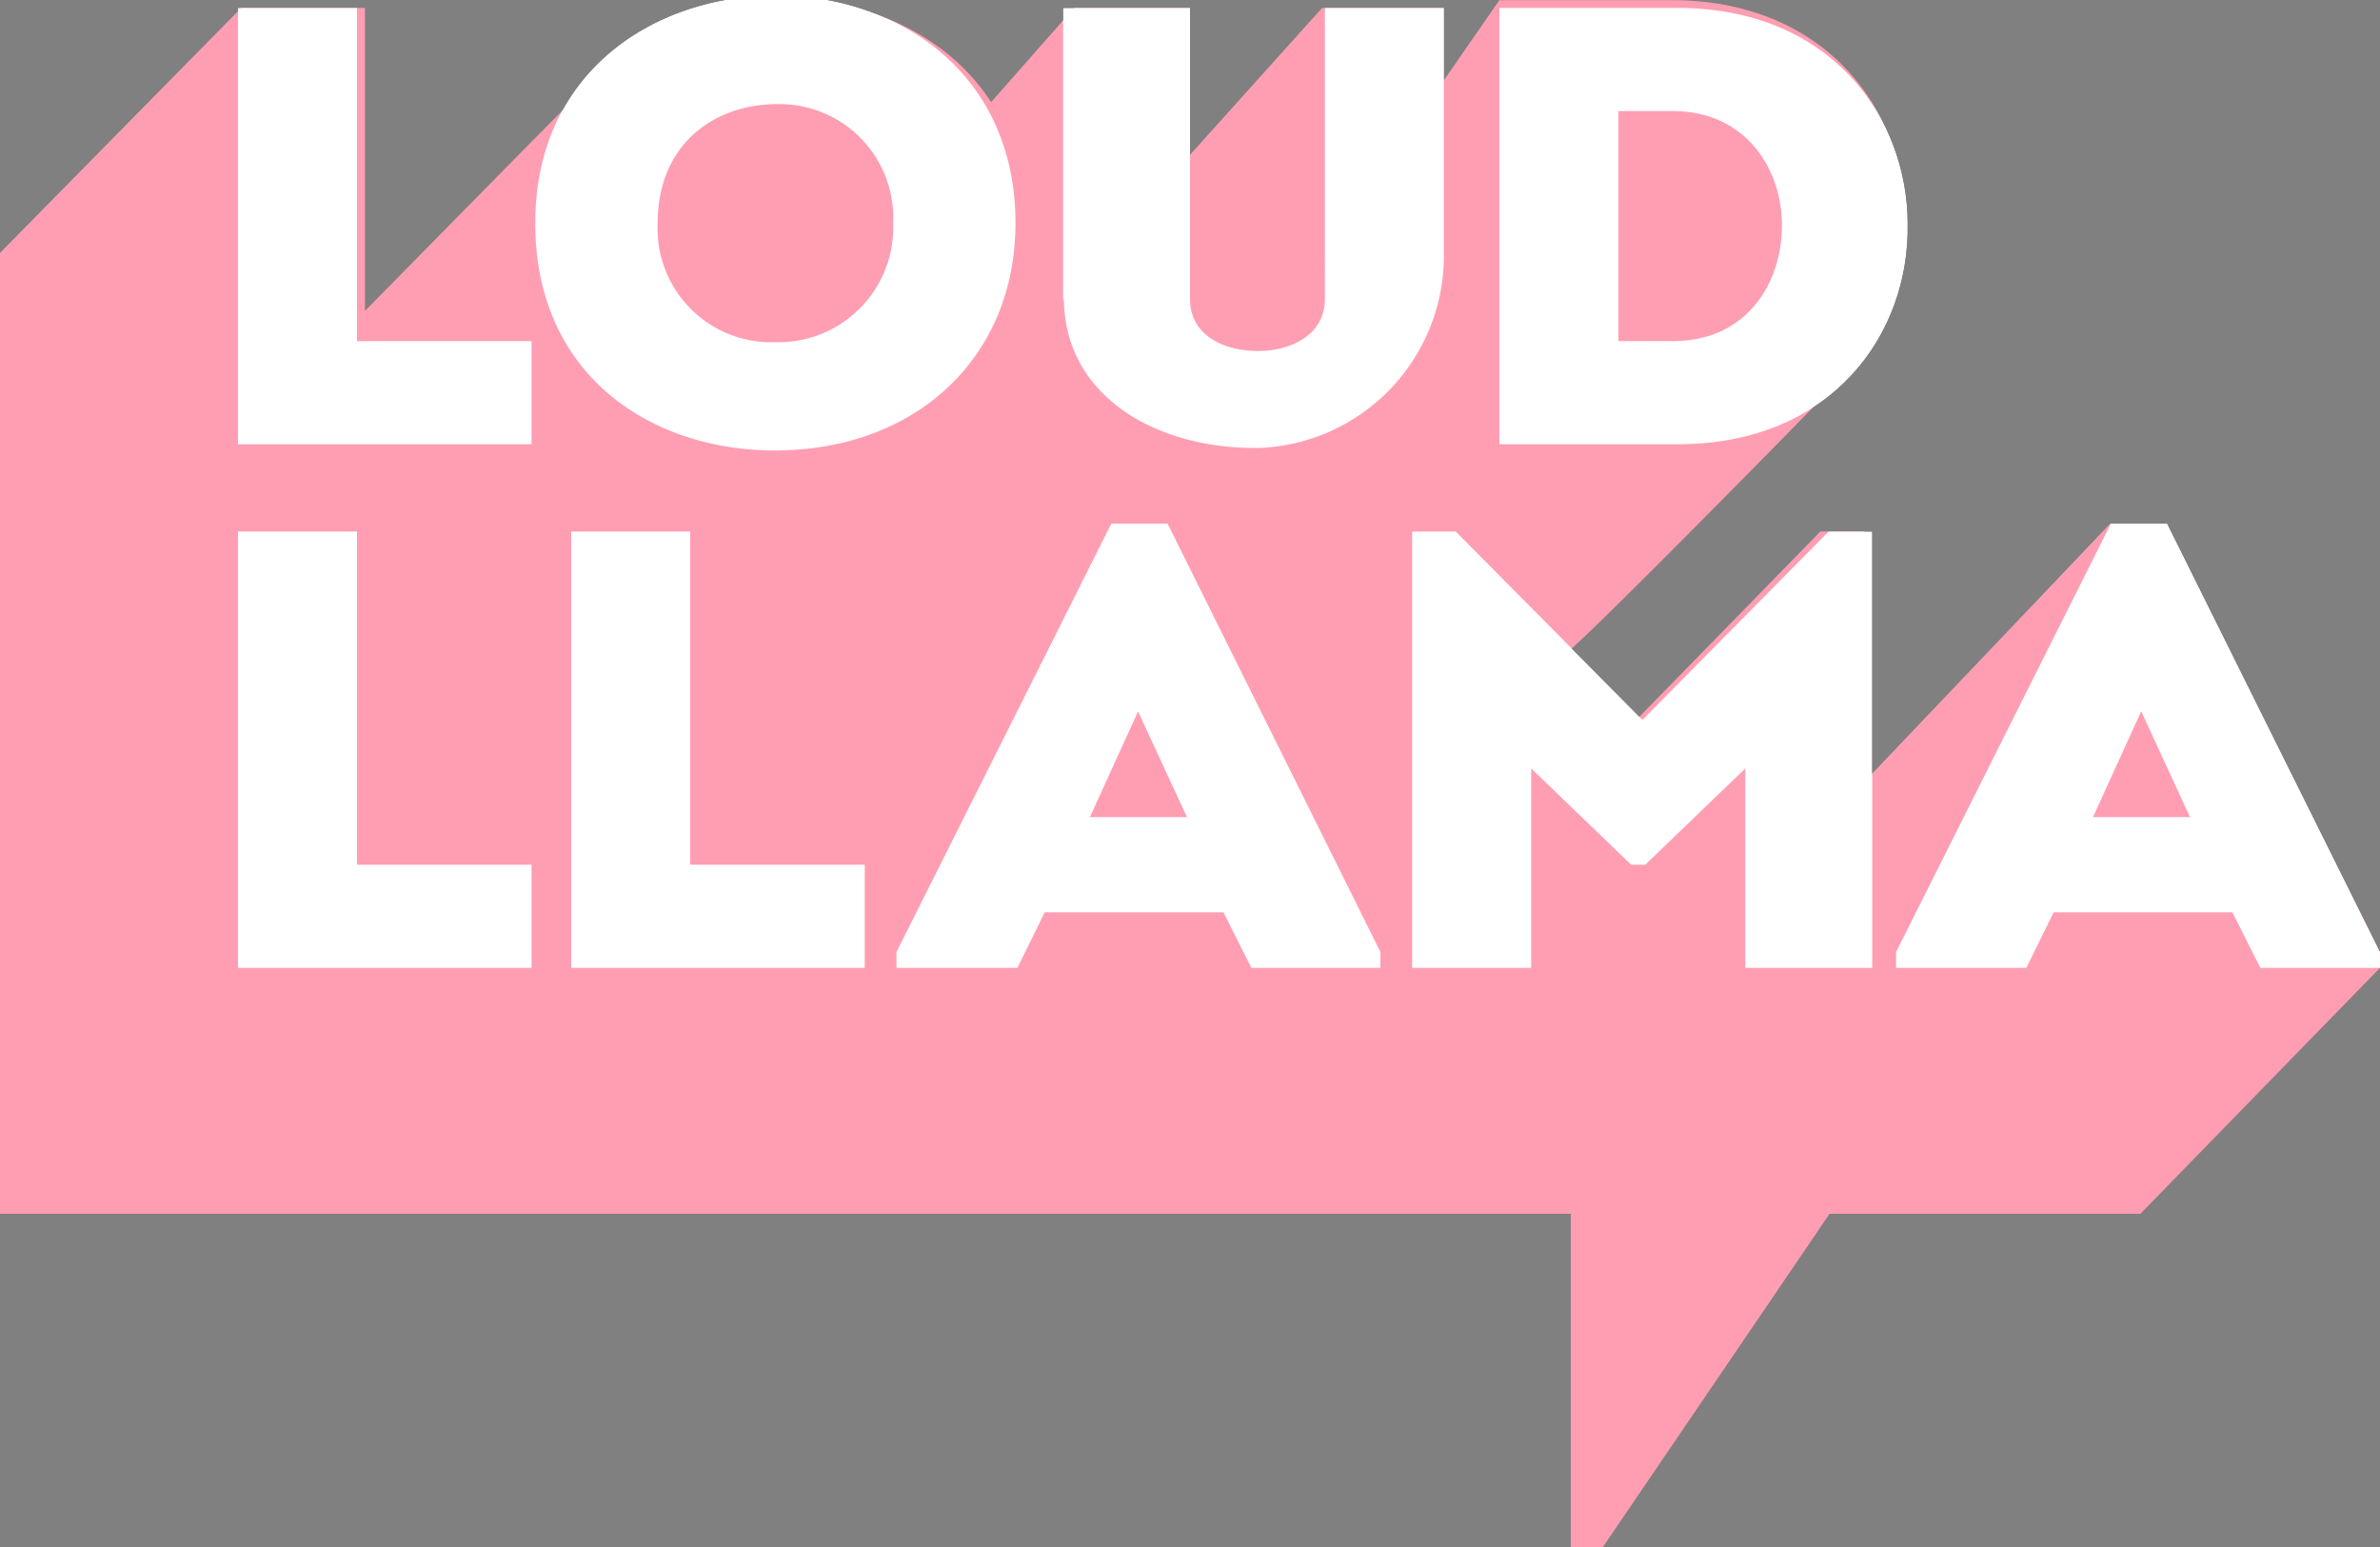
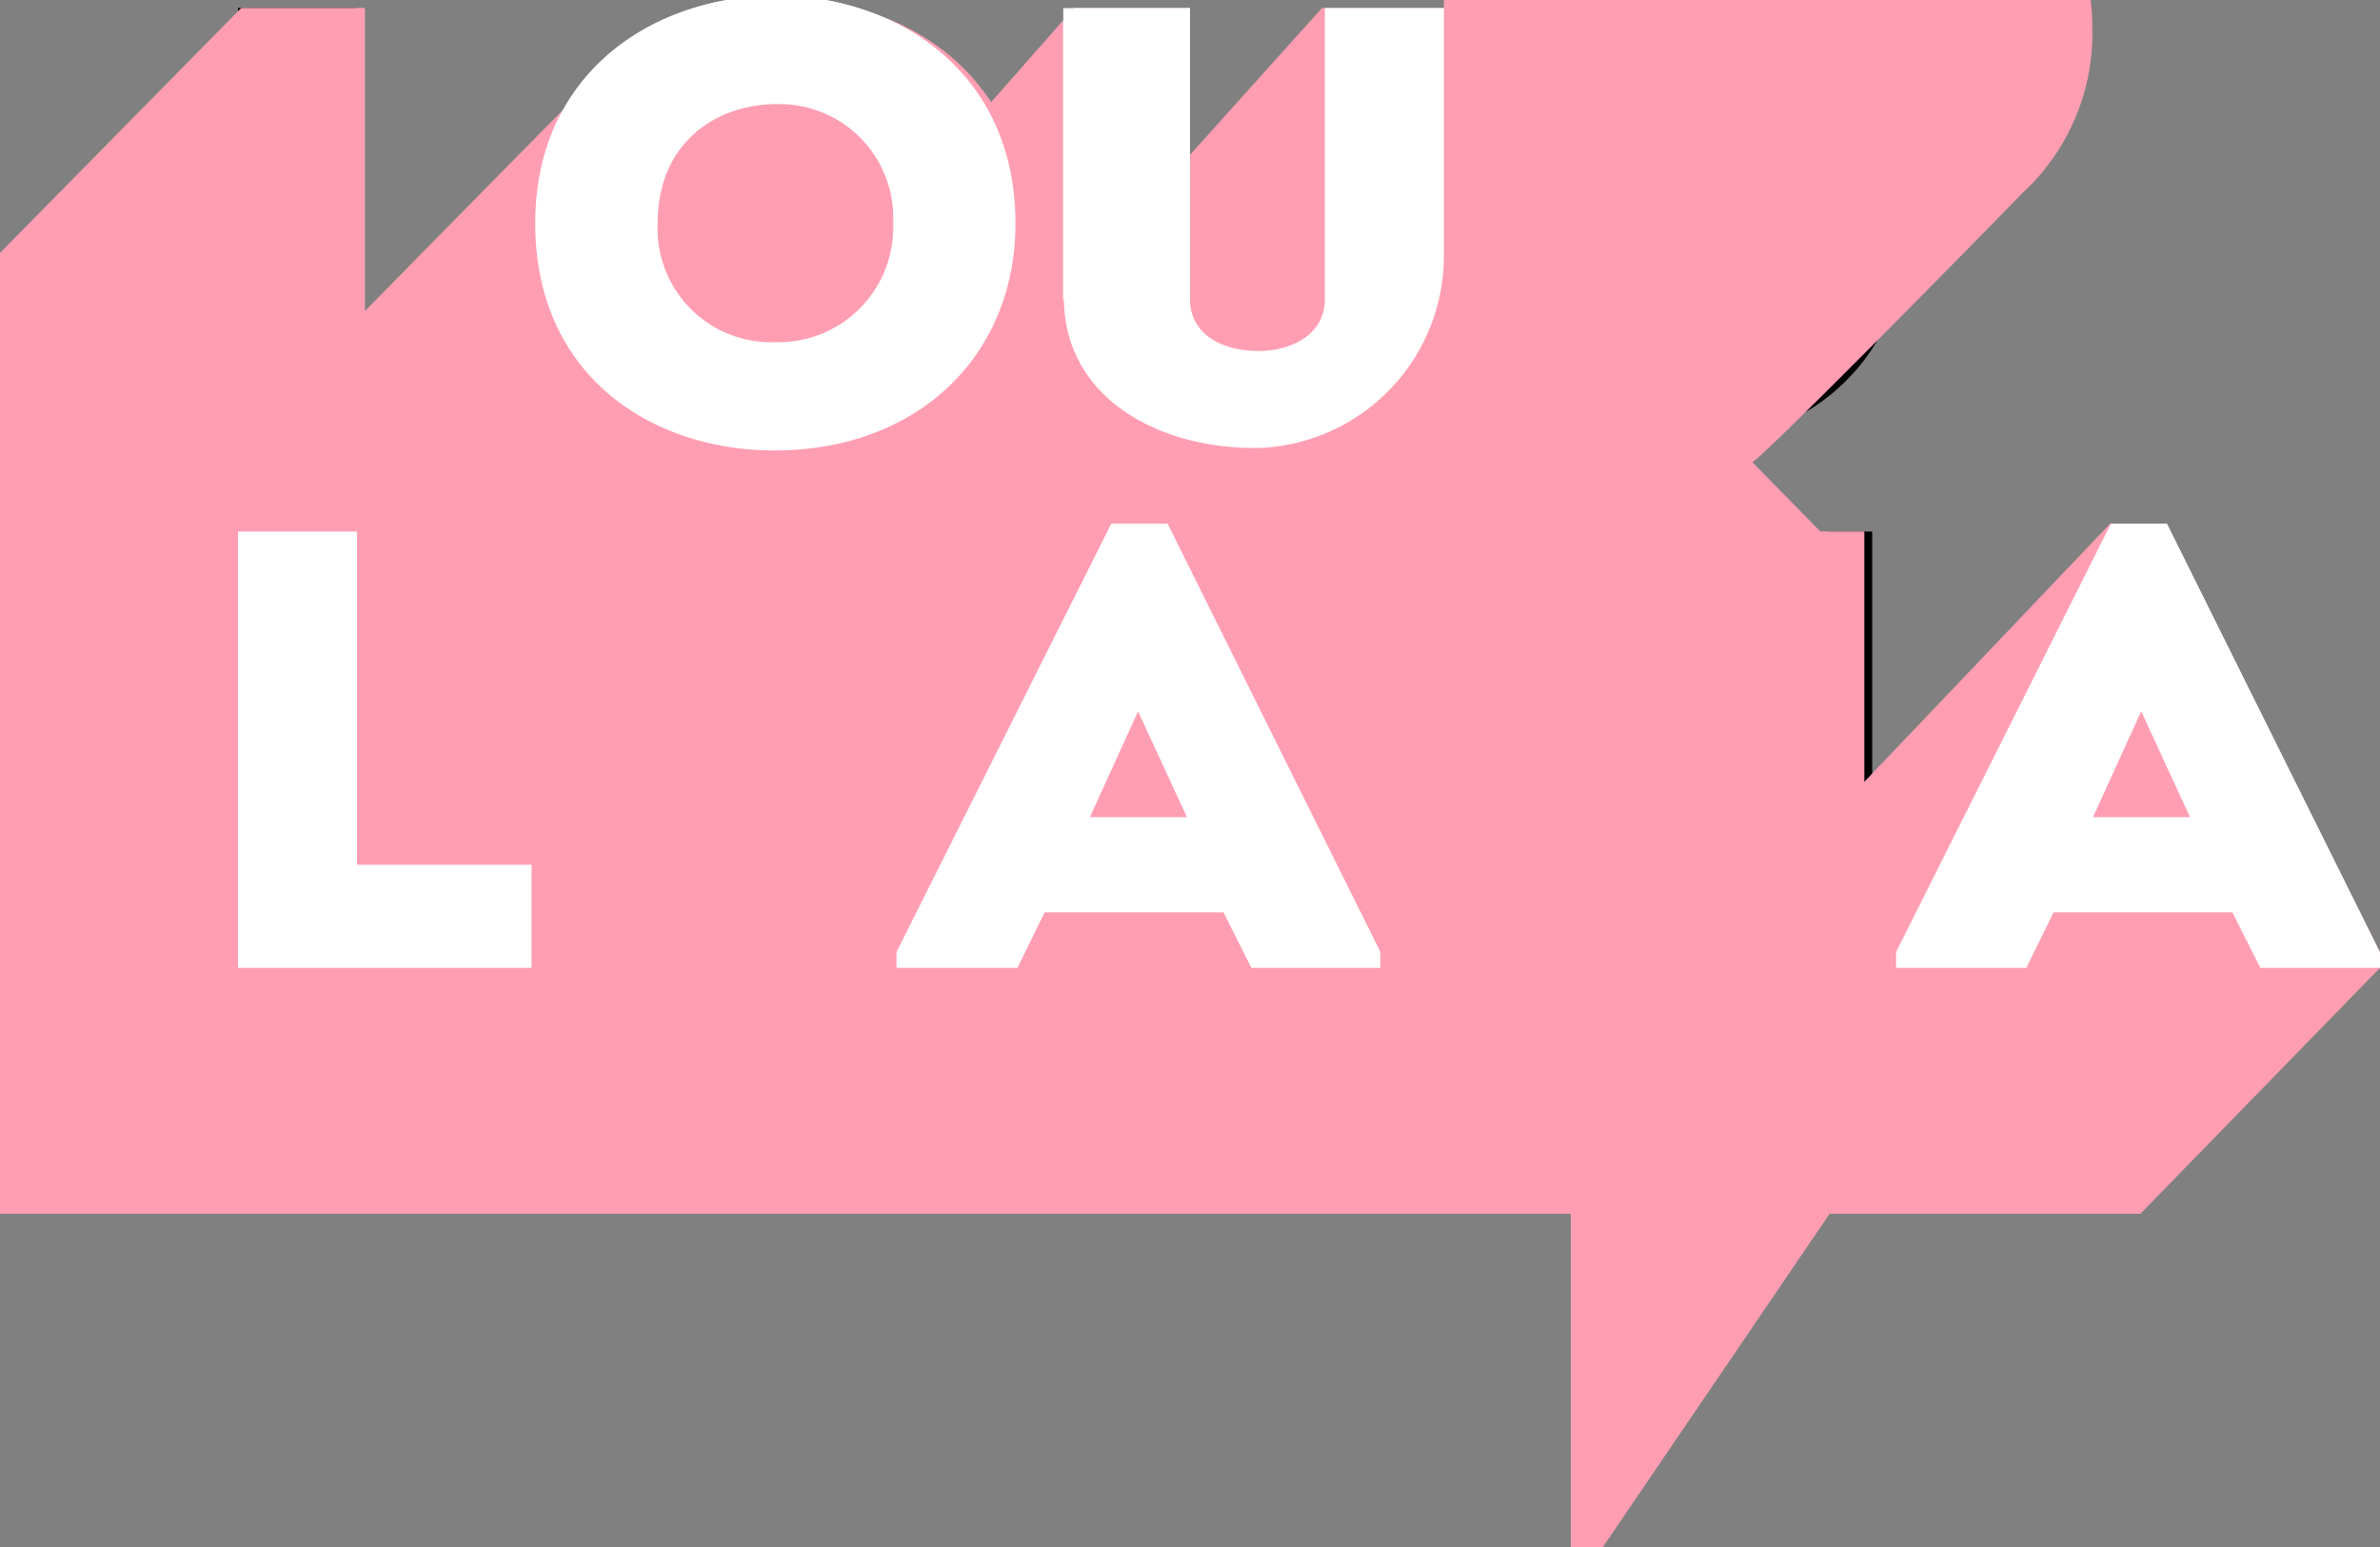
<svg xmlns="http://www.w3.org/2000/svg" width="169.231" height="110" viewBox="0 0 169.231 110">
  <rect x="0" y="0" width="169.231" height="110" fill="#808080" stroke="none" />
  <defs>
    <style>.a{fill:none;}.b{clip-path:url(#a);}.c{fill:#ff9eb2;}.d{fill:#fff;}</style>
    <clipPath id="a">
      <rect class="a" width="169.231" height="110" />
    </clipPath>
  </defs>
  <g transform="translate(0 -0.58)">
    <g transform="translate(0 0.58)">
      <path d="M30,1.58V32.606H50.872V25.272H38.462V1.58Z" transform="translate(-13.077 -1.016)" />
      <g class="b">
        <path d="M84.545,24.077a8.154,8.154,0,0,0,8.371-8.462,8.081,8.081,0,0,0-8.281-8.462c-4.327,0-8.462,2.758-8.462,8.462a8.082,8.082,0,0,0,8.377,8.462m-.051,7.7c-8.8,0-17.03-5.342-17.03-16.156S75.977-.58,84.636-.58c8.518,0,16.979,5.432,16.979,16.2,0,9.511-7.034,16.156-17.121,16.156" transform="translate(-29.41 0.253)" />
        <path d="M134,21.872V1h9.026V21.7c0,2.584,2.4,3.695,4.84,3.695,2.307,0,4.75-1.128,4.75-3.695V1h8.462V18.673a13.671,13.671,0,0,1-13.053,13.612c-7.187.147-13.967-3.554-13.967-10.678" transform="translate(-58.41 -0.436)" />
        <path d="M201.337,24.692c5.246,0,7.751-4.112,7.751-8.225s-2.646-8.134-7.751-8.134h-3.875V24.692ZM201.67,1c10.814,0,16.359,7.723,16.359,15.361.141,7.807-5.359,15.665-16.359,15.665H189V1Z" transform="translate(-82.385 -0.436)" />
      </g>
      <path d="M38.462,91.272h12.41v7.333H30V67.58h8.462Z" transform="translate(-13.077 -29.785)" />
      <path d="M80.462,91.272h12.41v7.333H72V67.58h8.462Z" transform="translate(-31.385 -29.785)" />
      <path d="M126.753,86.872h6.9l-3.475-7.519Zm-3.215,6.769L121.6,97.59H113V96.462L128.276,66h4L147.41,96.462V97.59h-9.172l-1.986-3.949Z" transform="translate(-49.256 -28.769)" />
      <path d="M207.615,67.58h3.1V98.606h-9.026V84.424l-7.113,6.848h-1l-7.113-6.848V98.606H178V67.58h3.1l13.279,13.392Z" transform="translate(-77.59 -29.785)" />
      <path d="M256.431,79.347l3.469,7.525H253ZM254.276,66,239,96.462V97.59h9.263l1.94-3.949h12.709L264.9,97.59h8.507V96.462L258.275,66Z" transform="translate(-104.179 -28.769)" />
      <g class="b">
-         <path class="c" d="M154.051,37.178h-4L132.564,55.54v-17.8h-3.125L116.115,51.377l-4.834-4.93c1.269-.8,18.723-18.615,19.134-19.072a15.451,15.451,0,0,0,5.037-11.846c0-7.739-5.641-15.569-16.6-15.569H106.615l-3.949,5.7V.512H94.008L84.615,10.959V.512H76.374l-5.9,6.7C67.314,2.345,61.572-.12,55.807-.12A18.072,18.072,0,0,0,42.15,5.639c-.468.417-16.083,16.308-16.2,16.421V.512H17.154L0,17.931V86.255H111.692v23.692h2.285l16.116-23.692h22.1l17.036-17.487V67.64Z" transform="translate(0 0.052)" />
+         <path class="c" d="M154.051,37.178h-4L132.564,55.54v-17.8h-3.125l-4.834-4.93c1.269-.8,18.723-18.615,19.134-19.072a15.451,15.451,0,0,0,5.037-11.846c0-7.739-5.641-15.569-16.6-15.569H106.615l-3.949,5.7V.512H94.008L84.615,10.959V.512H76.374l-5.9,6.7C67.314,2.345,61.572-.12,55.807-.12A18.072,18.072,0,0,0,42.15,5.639c-.468.417-16.083,16.308-16.2,16.421V.512H17.154L0,17.931V86.255H111.692v23.692h2.285l16.116-23.692h22.1l17.036-17.487V67.64Z" transform="translate(0 0.052)" />
      </g>
-       <path class="d" d="M30,1.58V32.606H50.872V25.272H38.462V1.58Z" transform="translate(-13.077 -1.016)" />
      <g class="b">
        <path class="d" d="M84.545,24.077a8.154,8.154,0,0,0,8.371-8.462,8.081,8.081,0,0,0-8.281-8.462c-4.327,0-8.462,2.758-8.462,8.462a8.082,8.082,0,0,0,8.377,8.462m-.051,7.7c-8.8,0-17.03-5.342-17.03-16.156S75.977-.58,84.636-.58c8.518,0,16.979,5.432,16.979,16.2,0,9.511-7.034,16.156-17.121,16.156" transform="translate(-29.41 0.253)" />
        <path class="d" d="M134,21.872V1h9.026V21.7c0,2.584,2.4,3.695,4.84,3.695,2.307,0,4.75-1.128,4.75-3.695V1h8.462V18.673a13.671,13.671,0,0,1-13.053,13.612c-7.187.147-13.967-3.554-13.967-10.678" transform="translate(-58.41 -0.436)" />
-         <path class="d" d="M201.337,24.692c5.246,0,7.751-4.112,7.751-8.225s-2.646-8.134-7.751-8.134h-3.875V24.692ZM201.67,1c10.814,0,16.359,7.723,16.359,15.361.141,7.807-5.359,15.665-16.359,15.665H189V1Z" transform="translate(-82.385 -0.436)" />
      </g>
      <path class="d" d="M38.462,91.272h12.41v7.333H30V67.58h8.462Z" transform="translate(-13.077 -29.785)" />
-       <path class="d" d="M80.462,91.272h12.41v7.333H72V67.58h8.462Z" transform="translate(-31.385 -29.785)" />
      <path class="d" d="M126.753,86.872h6.9l-3.475-7.519Zm-3.215,6.769L121.6,97.59H113V96.462L128.276,66h4L147.41,96.462V97.59h-9.172l-1.986-3.949Z" transform="translate(-49.256 -28.769)" />
-       <path class="d" d="M207.615,67.58h3.1V98.606h-9.026V84.424l-7.113,6.848h-1l-7.113-6.848V98.606H178V67.58h3.1l13.279,13.392Z" transform="translate(-77.59 -29.785)" />
      <path class="d" d="M256.431,79.347l3.469,7.525H253ZM254.276,66,239,96.462V97.59h9.263l1.94-3.949h12.709L264.9,97.59h8.507V96.462L258.275,66Z" transform="translate(-104.179 -28.769)" />
    </g>
  </g>
</svg>